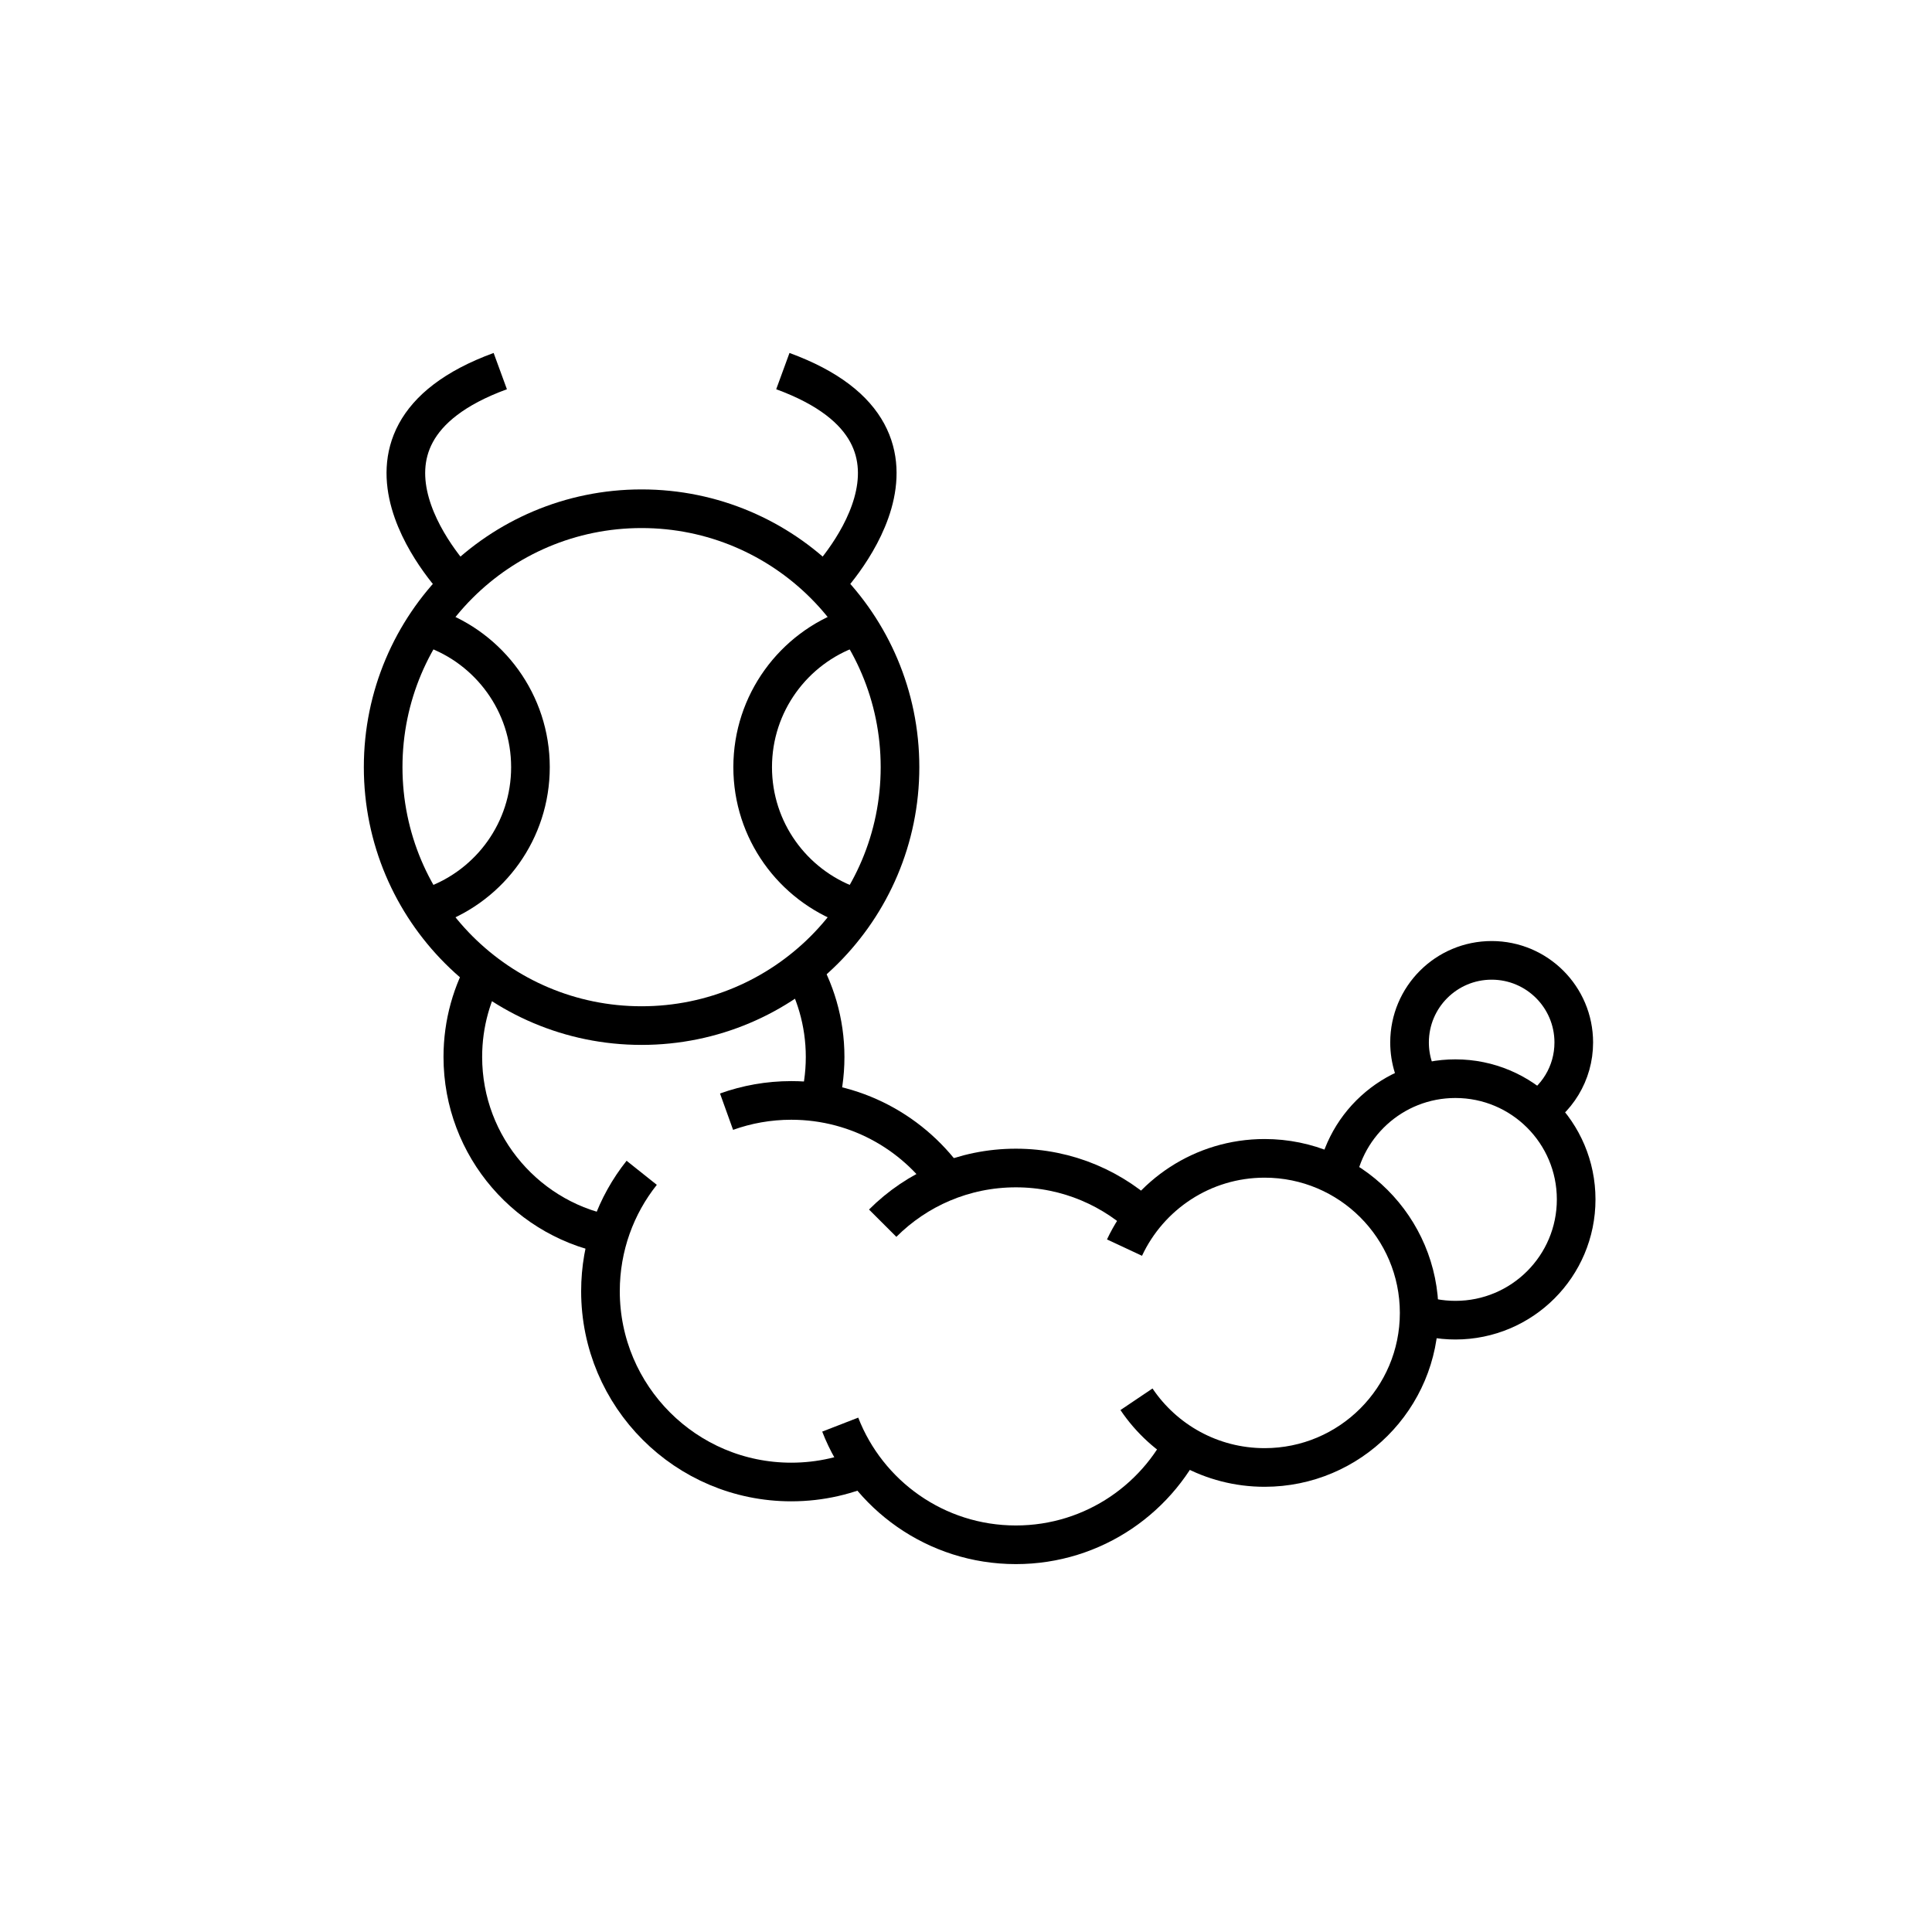
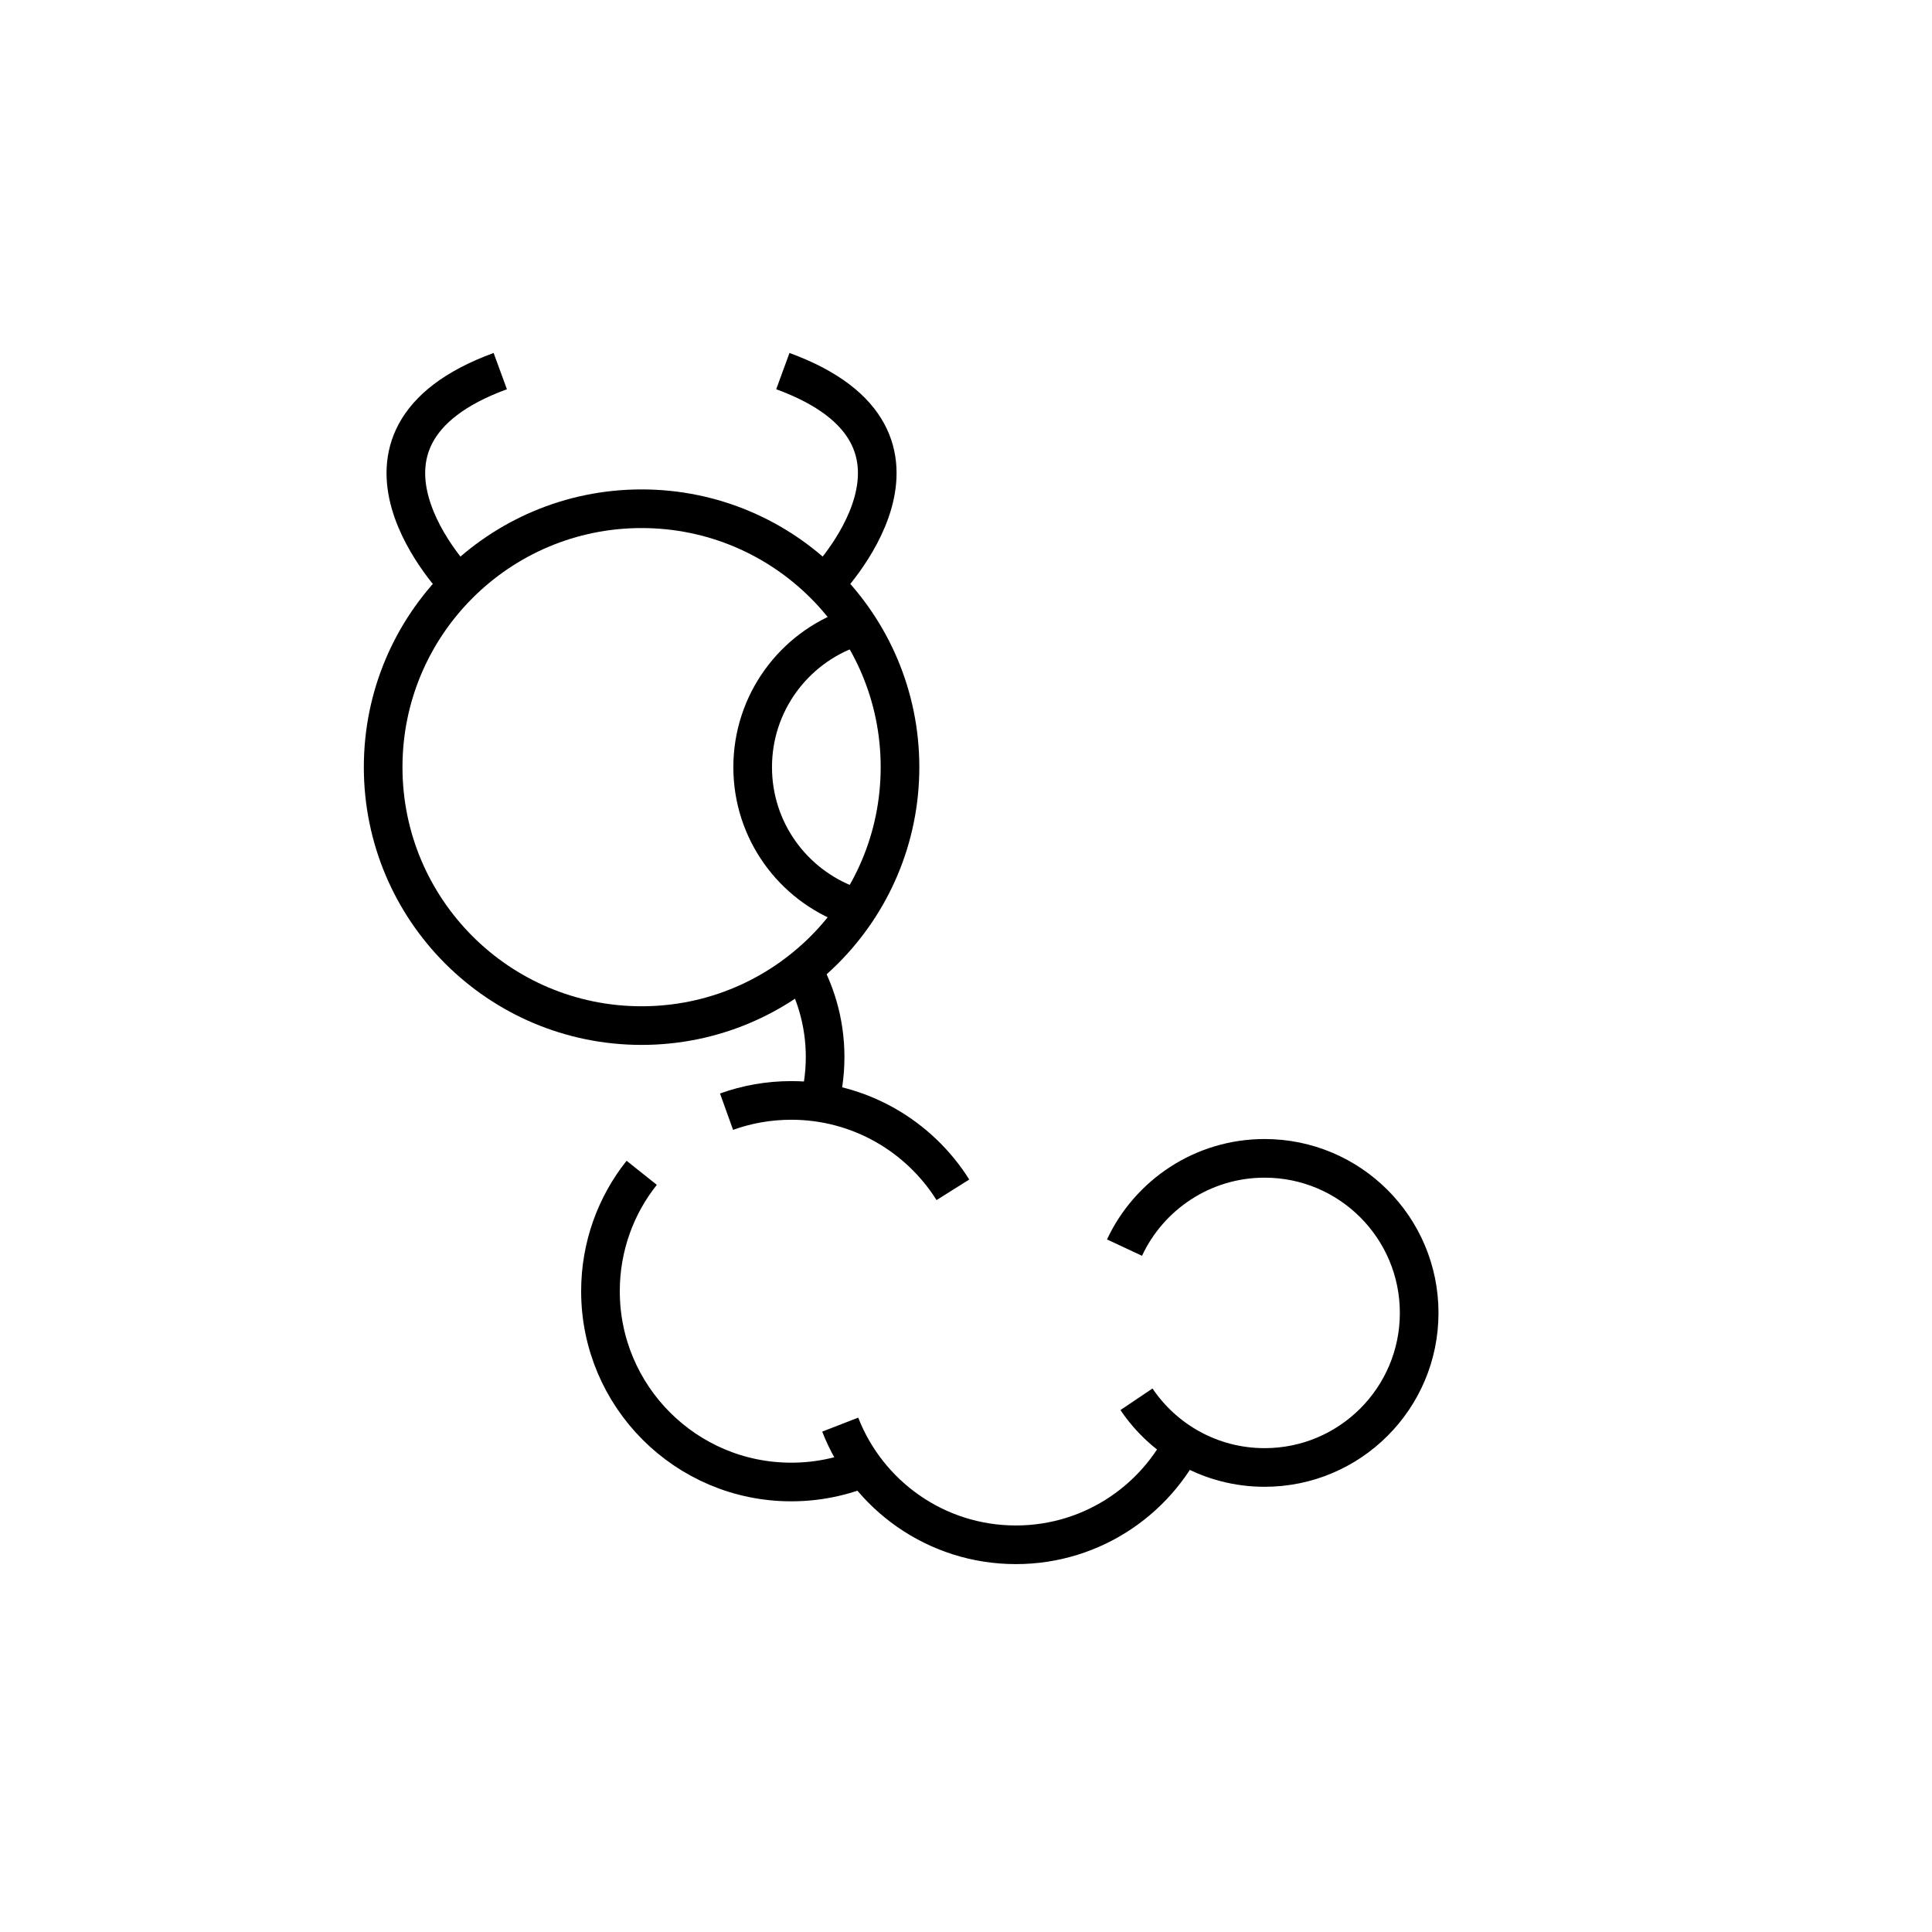
<svg xmlns="http://www.w3.org/2000/svg" version="1.1" width="50" height="50" viewBox="0 0 50 50" xml:space="preserve">
  <g transform="translate(-100,-3550)">
    <circle cx="116.604" cy="3569.854" fill="none" r="6.688" stroke="#000000" />
-     <path d="M111.183,3566.257c1.482,0.522,2.545,1.937,2.545,3.597c0,1.643-1.038,3.041-2.494,3.578" fill="none" stroke="#000000" />
    <path d="M122.024,3566.257c-1.482,0.522-2.545,1.937-2.545,3.597c0,1.643,1.038,3.041,2.494,3.578" fill="none" stroke="#000000" />
    <path d="M111.875,3565.125c0,0-3.709-3.771,1.072-5.521" fill="none" stroke="#000000" />
    <path d="M121.332,3565.125c0,0,3.709-3.771-1.072-5.521" fill="none" stroke="#000000" />
    <path d="M120.653,3574.887c0.444,0.717,0.701,1.563,0.701,2.467c0,0.461-0.066,0.904-0.19,1.324" fill="none" stroke="#000000" />
-     <path d="M115.925,3581.982c-2.237-0.354-3.947-2.293-3.947-4.629c0-0.871,0.237-1.687,0.651-2.385" fill="none" stroke="#000000" />
    <path d="M122.597,3587.877c-0.642,0.306-1.36,0.477-2.119,0.477c-2.727,0-4.938-2.211-4.938-4.938    c0-1.158,0.399-2.225,1.067-3.064" fill="none" stroke="#000000" />
    <path d="M118.803,3578.77c0.523-0.188,1.088-0.291,1.676-0.291c1.762,0,3.308,0.924,4.182,2.313" fill="none" stroke="#000000" />
    <path d="M130.783,3587.001c-0.74,1.75-2.473,2.978-4.492,2.978c-2.071,0-3.84-1.291-4.546-3.11" fill="none" stroke="#000000" />
-     <path d="M122.844,3581.656c0.882-0.883,2.101-1.428,3.447-1.428c1.338,0,2.551,0.539,3.432,1.412" fill="none" stroke="#000000" />
    <path d="M129.102,3582.288c0.637-1.363,2.021-2.31,3.626-2.31c2.209,0,4,1.791,4,4s-1.791,4-4,4    c-1.38,0-2.598-0.699-3.316-1.765" fill="none" stroke="#000000" />
-     <path d="M134.554,3580.75c0.147-1.59,1.484-2.834,3.112-2.834c1.726,0,3.125,1.398,3.125,3.125    s-1.399,3.125-3.125,3.125c-0.403,0-0.788-0.076-1.142-0.215" fill="none" stroke="#000000" />
-     <path d="M136.847,3578.175c-0.232-0.341-0.368-0.753-0.368-1.196c0-1.174,0.951-2.125,2.125-2.125    s2.125,0.951,2.125,2.125c0,0.803-0.444,1.5-1.1,1.861" fill="none" stroke="#000000" />
  </g>
</svg>